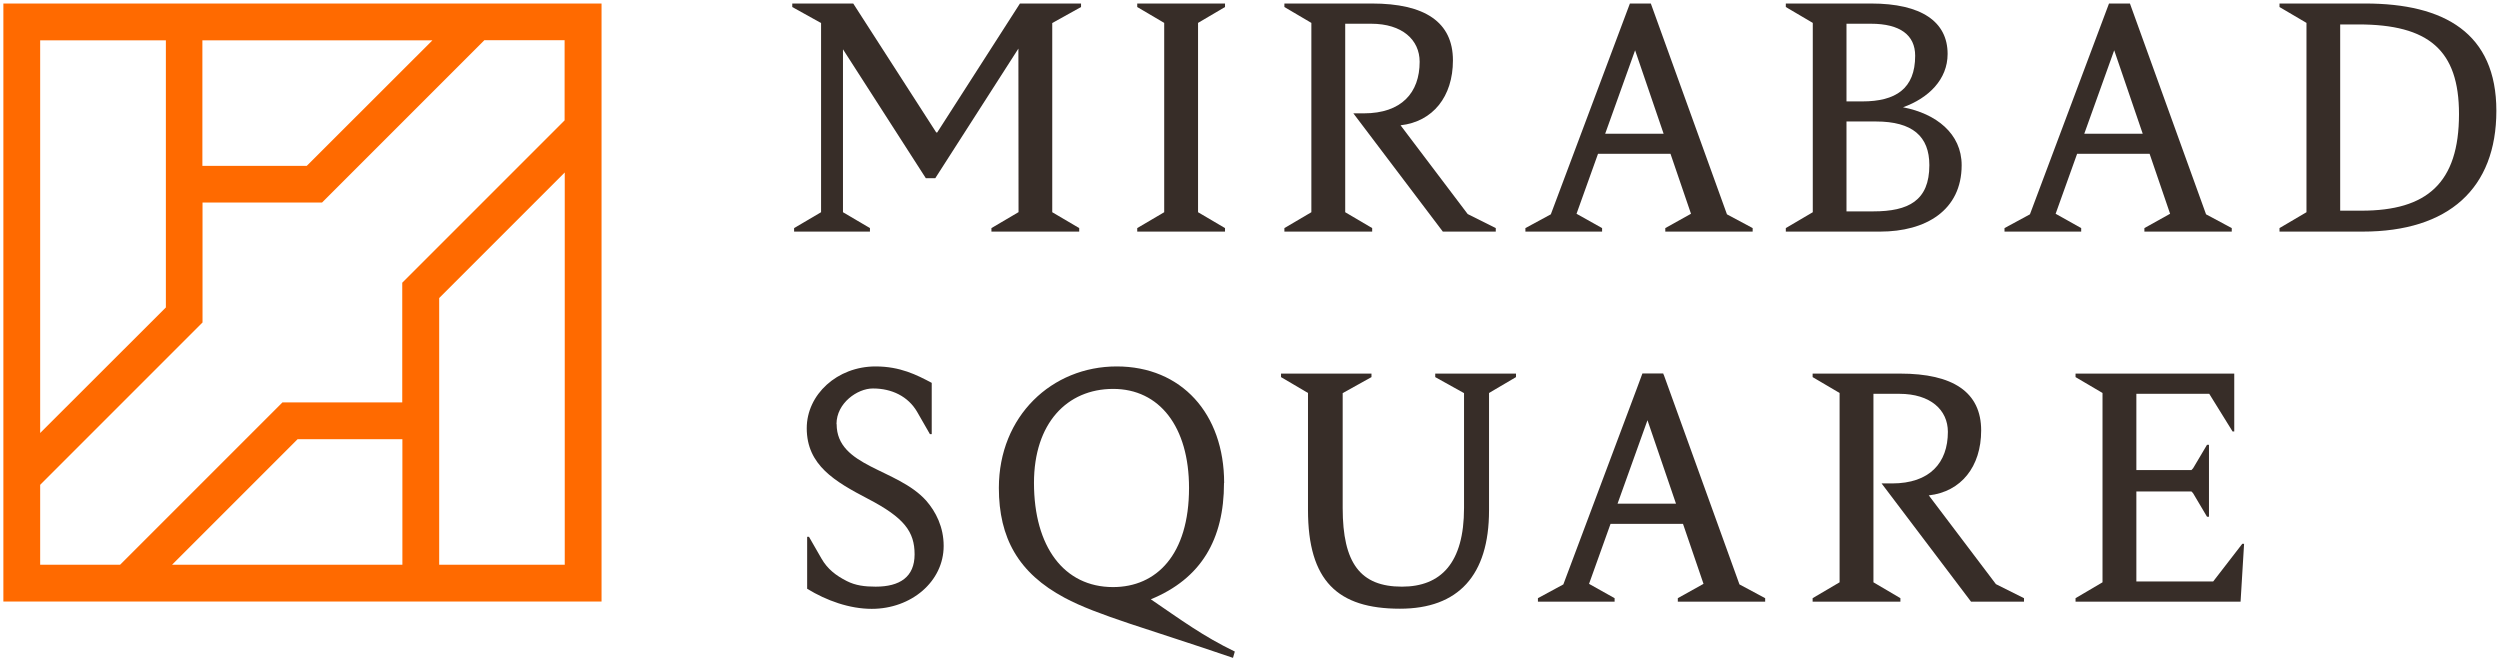
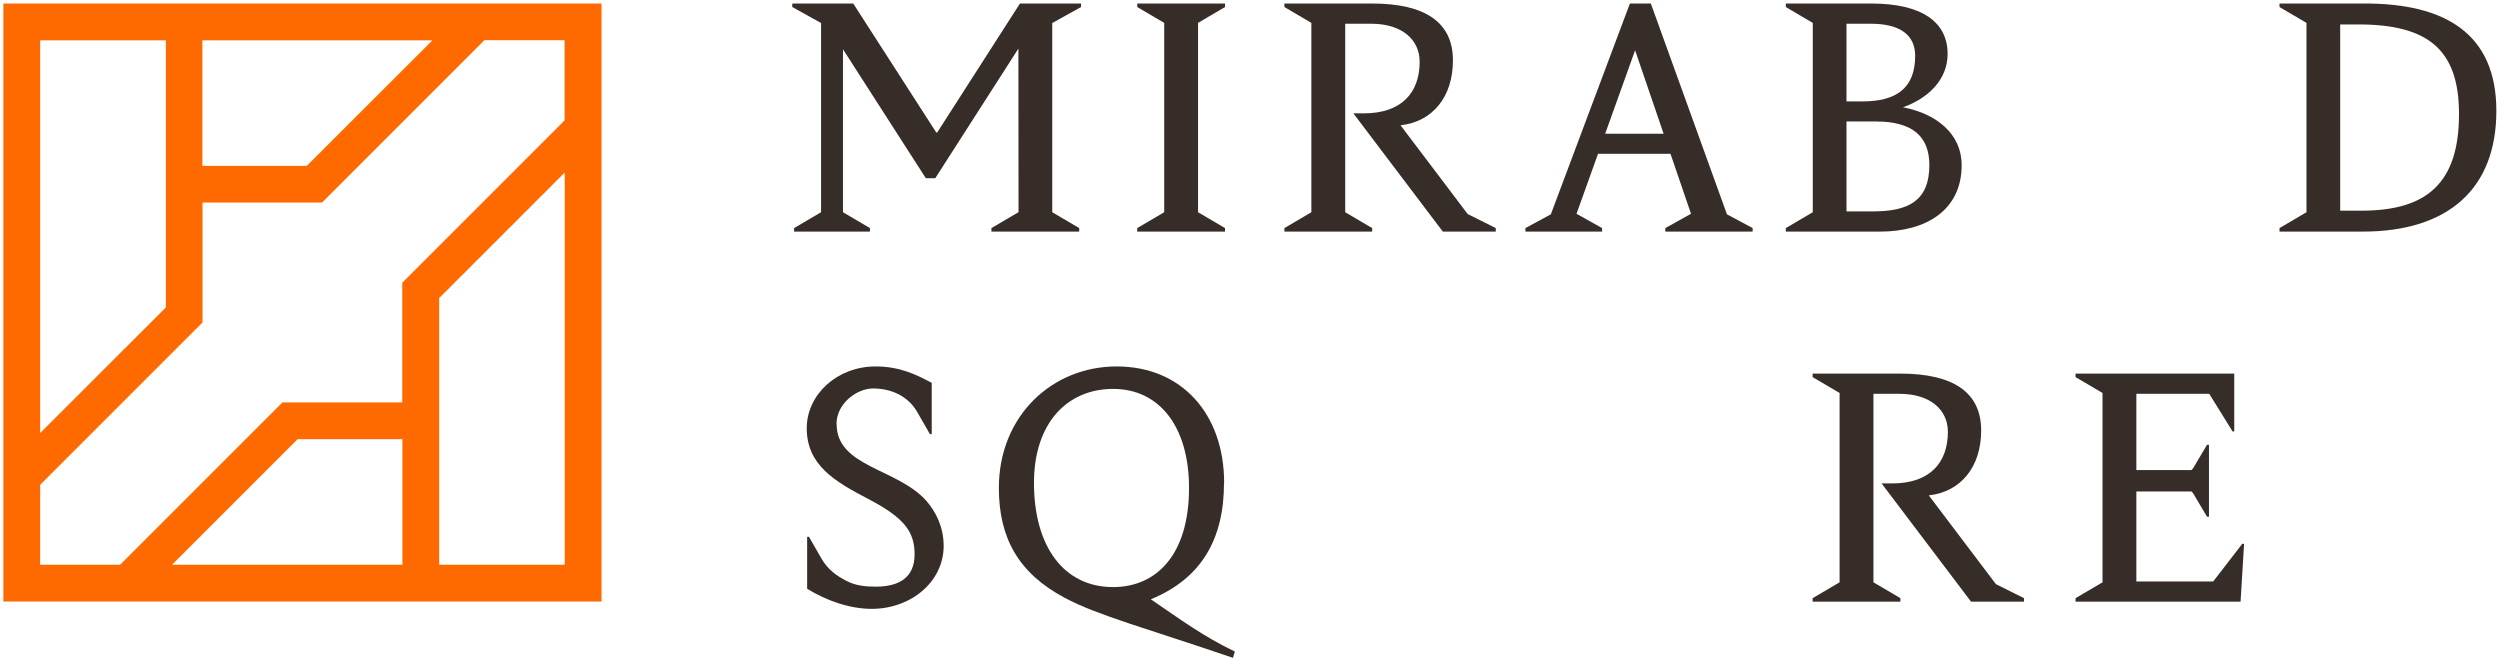
<svg xmlns="http://www.w3.org/2000/svg" width="178" height="47" viewBox="0 0 178 47" fill="none">
  <path d="M0.24 0.25V42.83H42.83V0.25H0.25H0.24ZM28.65 28.65H20.11L8.55 40.21H2.86V34.52L14.42 22.96V14.42H22.93L34.49 2.86H40.2V8.57L28.64 20.13V28.65H28.65ZM11.81 2.87V21.89L2.86 30.83V2.87H11.81ZM14.42 2.87H30.79L21.84 11.81H14.41V2.87H14.42ZM12.25 40.21L21.19 31.27H28.65V40.21H12.25ZM40.21 40.21H31.27V21.22L40.21 12.28V40.22V40.21Z" fill="#FF6A00" />
  <path d="M80.971 0.5L82.891 1.63V15.11L80.971 16.24V16.49H87.221V16.24L85.301 15.11V1.63L87.221 0.5V0.25H80.971V0.5Z" fill="#372D28" />
  <path d="M135.49 7.64C137.31 6.99 138.67 5.66 138.67 3.84C138.67 1.54 136.8 0.25 133.22 0.25H127.15V0.5L129.07 1.63V15.11L127.15 16.24V16.49H133.87C137.1 16.49 139.67 14.99 139.67 11.76C139.67 9.51 137.85 8.09 135.5 7.64H135.49ZM136.36 3.97C136.36 6.32 134.97 7.22 132.6 7.22H131.47V1.69H133.21C135.29 1.69 136.36 2.5 136.36 3.97ZM133.37 15.05H131.47V8.65H133.57C136.17 8.65 137.37 9.71 137.37 11.76C137.37 14.29 135.88 15.05 133.38 15.05H133.37Z" fill="#372D28" />
  <path d="M168.401 0.25H162.301V0.5L164.221 1.63V15.11L162.301 16.24V16.49H168.221C174.341 16.49 177.741 13.42 177.741 7.89C177.741 2.36 174.041 0.25 168.401 0.25ZM168.151 15H166.621V1.74H167.921C172.921 1.74 175.081 3.57 175.081 8.12C175.081 13.04 172.791 15 168.141 15H168.151Z" fill="#372D28" />
  <path d="M99.729 8.92C102.019 8.66 103.449 6.88 103.449 4.3C103.449 1.57 101.449 0.25 97.679 0.25H91.449V0.5L93.369 1.63V15.11L91.449 16.24V16.49H97.699V16.24L95.779 15.11V1.69H97.629C99.829 1.69 101.079 2.83 101.079 4.4C101.079 6.6 99.789 8.07 97.109 8.07H96.359L102.729 16.49H106.499V16.24L104.499 15.24L99.719 8.92H99.729Z" fill="#372D28" />
-   <path d="M151.641 0.25H150.161L144.531 15.26L142.721 16.24V16.49H148.181V16.24L146.361 15.22L147.891 10.95H153.051L154.511 15.22L152.681 16.24V16.49H158.901V16.24L157.071 15.26L151.651 0.25H151.641ZM148.401 9.52L150.531 3.58L152.561 9.52H148.411H148.401Z" fill="#372D28" />
  <path d="M117.529 0.25H116.049L110.419 15.26L108.609 16.24V16.49H114.069V16.24L112.249 15.22L113.779 10.95H118.939L120.399 15.22L118.569 16.24V16.49H124.789V16.24L122.959 15.26L117.539 0.25H117.529ZM114.289 9.52L116.419 3.58L118.449 9.52H114.299H114.289Z" fill="#372D28" />
  <path d="M74.92 1.64V15.11L76.84 16.24V16.49H70.59V16.24L72.51 15.11H72.52L72.51 3.46L66.59 12.69H65.92L60.02 3.51V15.11L61.94 16.24V16.49H56.54V16.24L58.46 15.11V1.64L56.41 0.5V0.25H60.75L66.66 9.43H66.73L72.62 0.25H76.97V0.5L74.92 1.64Z" fill="#372D28" />
  <path d="M59.559 30.19C59.559 28.69 61.059 27.66 62.139 27.66C62.15 27.66 62.159 27.66 62.169 27.66C63.479 27.66 64.659 28.21 65.309 29.34L66.21 30.91H66.339V27.26C65.269 26.69 64.089 26.09 62.339 26.09C59.609 26.09 57.44 28.09 57.44 30.49C57.44 33.13 59.459 34.29 61.789 35.51C64.389 36.86 65.119 37.86 65.119 39.47C65.119 41.08 64.07 41.77 62.349 41.77C61.58 41.77 60.91 41.69 60.289 41.37C59.52 40.98 58.919 40.52 58.489 39.77L57.599 38.22H57.469V41.92C58.859 42.77 60.489 43.35 62.069 43.35C64.889 43.35 67.189 41.4 67.189 38.87C67.189 37.53 66.639 36.44 65.939 35.64C63.87 33.34 59.569 33.25 59.569 30.2L59.559 30.19Z" fill="#372D28" />
  <path d="M87.159 34.39C87.159 29.45 84.119 26.09 79.509 26.09C74.899 26.09 71.119 29.62 71.119 34.74C71.119 38.31 72.519 40.81 75.799 42.56C78.119 43.81 81.869 44.81 87.789 46.84L87.919 46.39C85.639 45.29 84.069 44.12 81.939 42.67C85.519 41.2 87.149 38.41 87.149 34.39H87.159ZM73.619 34.38C73.619 30.14 75.969 27.69 79.259 27.69C82.549 27.69 84.659 30.38 84.659 34.74C84.659 39.5 82.339 41.8 79.249 41.8C75.759 41.8 73.619 38.93 73.619 34.38Z" fill="#372D28" />
-   <path d="M102.189 26.85L104.239 27.99V36.17C104.239 40.09 102.589 41.77 99.819 41.77C96.859 41.77 95.599 40.1 95.599 36.17V27.99L97.649 26.85V26.6H91.209V26.85L93.129 27.98V36.31C93.129 41.36 95.239 43.34 99.679 43.34C103.829 43.34 106.019 40.97 106.019 36.34V27.98L107.939 26.85V26.6H102.189V26.85Z" fill="#372D28" />
  <path d="M159.649 38.72L157.579 41.4H152.109V34.99H156.029L156.149 35.12L157.139 36.79H157.279V31.67H157.139L156.149 33.34L156.029 33.47H152.109V28.04H157.299L158.959 30.72H159.079V26.6H147.779V26.85L149.699 27.98V41.46L147.779 42.59V42.84H159.529L159.779 38.72H159.649Z" fill="#372D28" />
-   <path d="M118.46 26.7L118.42 26.59H116.94L116.54 27.67L111.31 41.61L109.5 42.59V42.84H114.96V42.59L113.14 41.57L114.67 37.3H119.83L121.29 41.57L119.46 42.59V42.84H125.68V42.59L123.85 41.61L118.47 26.71L118.46 26.7ZM115.17 35.86L117.3 29.92L119.33 35.86H115.18H115.17Z" fill="#372D28" />
  <path d="M137.339 35.27C139.629 35.01 141.059 33.23 141.059 30.65C141.059 27.92 139.059 26.6 135.289 26.6H129.059V26.85L130.979 27.98V41.46L129.059 42.59V42.84H135.309V42.59L133.389 41.46V28.04H135.239C137.439 28.04 138.689 29.18 138.689 30.75C138.689 32.95 137.399 34.42 134.719 34.42H133.969L140.339 42.84H144.109V42.59L142.109 41.59L137.329 35.27H137.339Z" fill="#372D28" />
</svg>